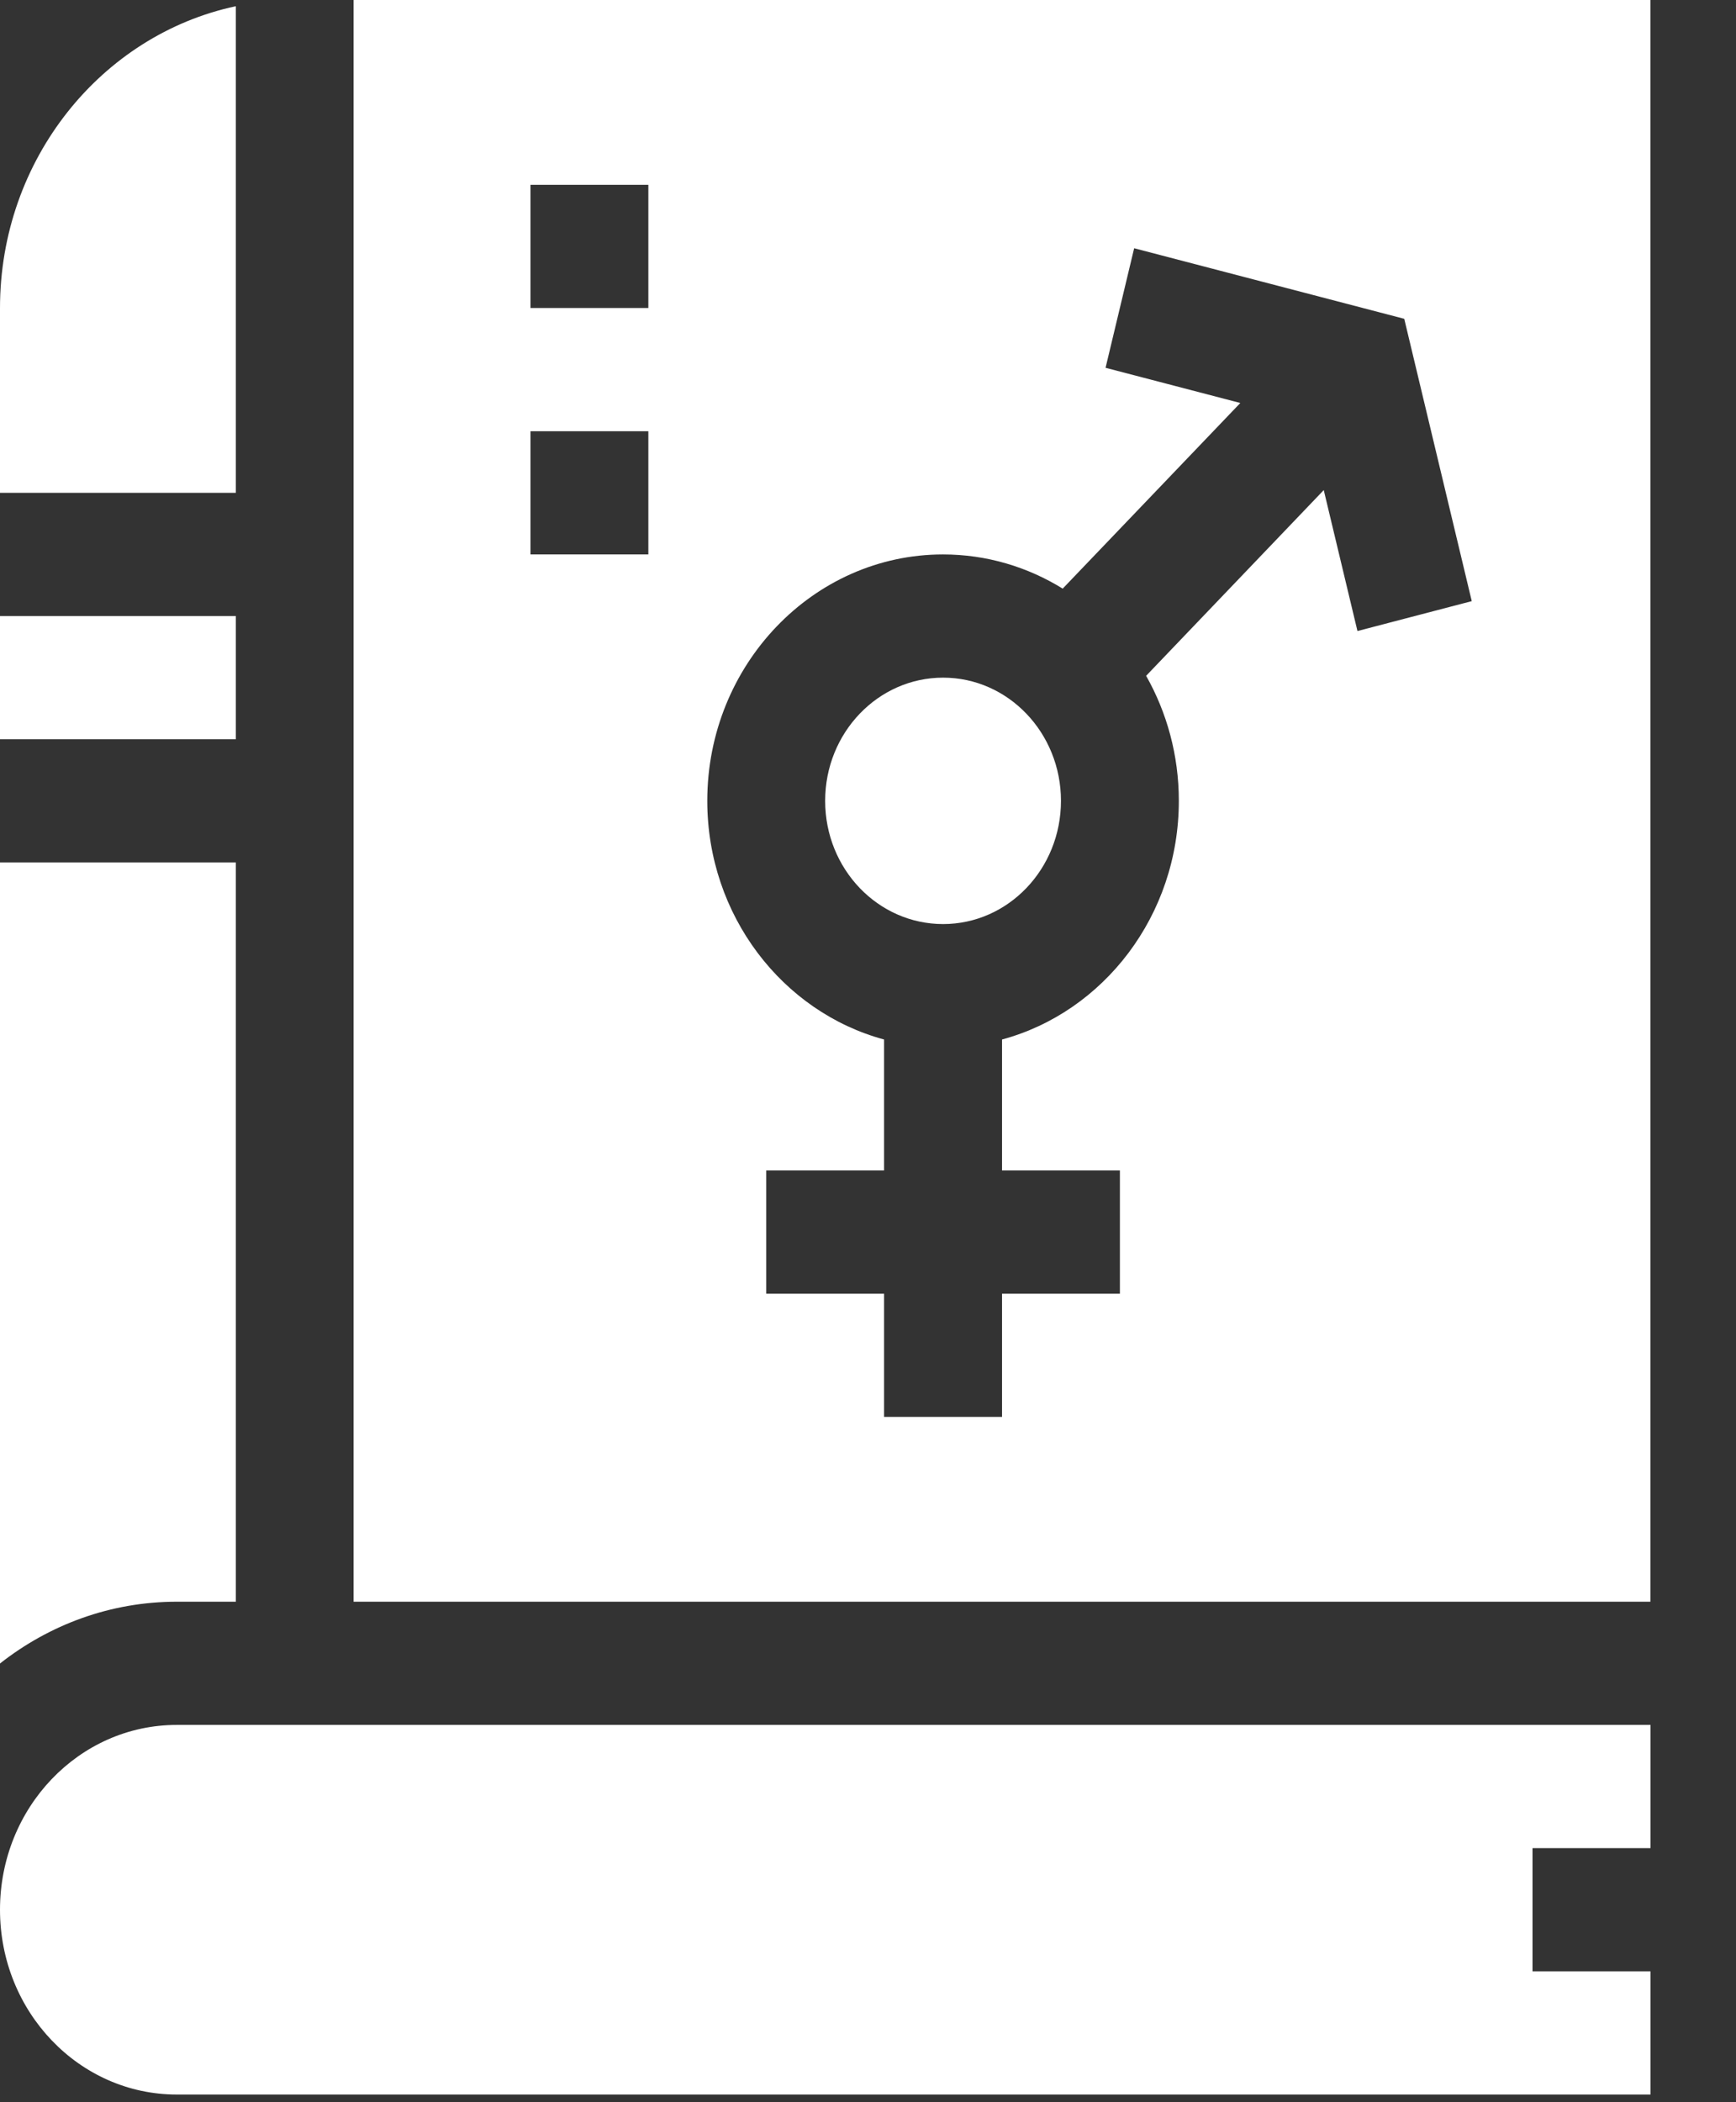
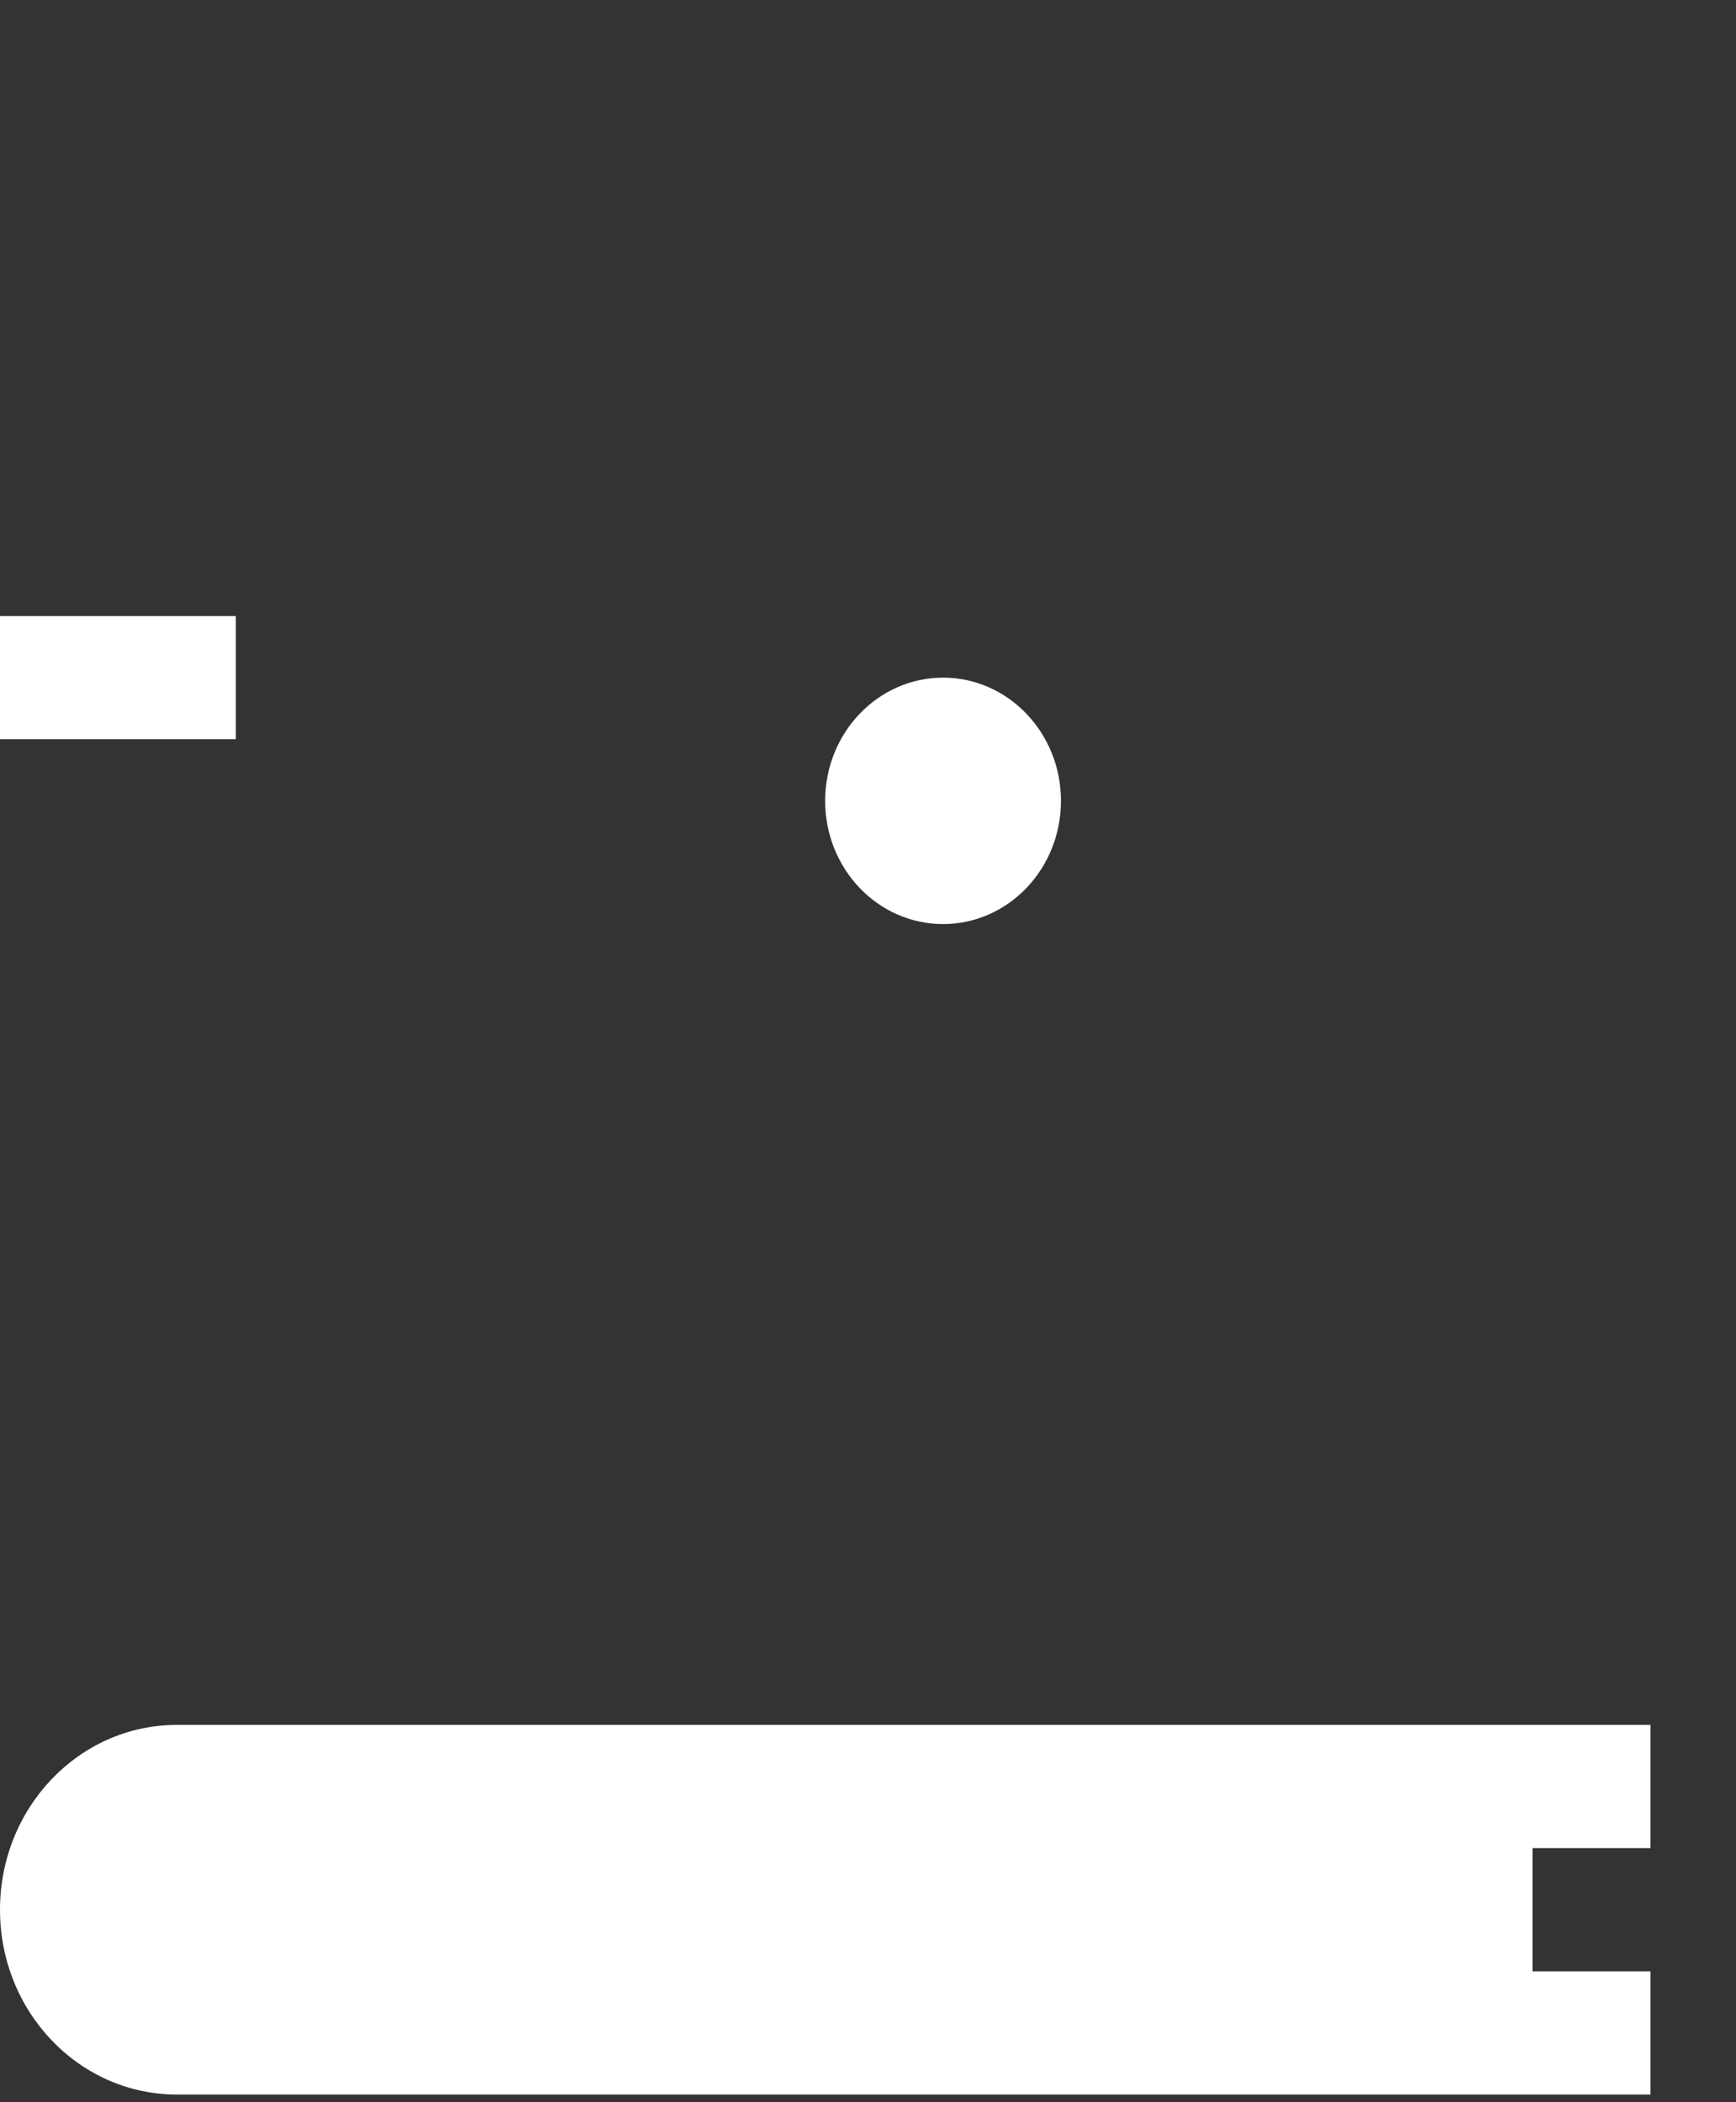
<svg xmlns="http://www.w3.org/2000/svg" width="19" height="23" viewBox="0 0 19 23" fill="none">
  <rect x="0" y="0" width="19" height="23" fill="#333333" stroke="none" />
  <path d="M1.935 18.872C0.866 18.872 0 19.777 0 20.894C0 22.011 0.866 22.916 1.935 22.916H18.064V21.568H16.773V20.22H18.064V18.872C17.552 18.872 3.494 18.872 1.935 18.872Z" fill="white" />
-   <path d="M2.581 0.068C1.11 0.381 0 1.743 0 3.37V5.392H2.581V0.068Z" fill="white" />
-   <path d="M2.581 17.524V9.436H0V18.2C0.539 17.776 1.21 17.524 1.935 17.524H2.581Z" fill="white" />
  <path d="M10.322 10.11C11.034 10.11 11.612 9.507 11.612 8.762C11.612 8.018 11.034 7.414 10.322 7.414C9.609 7.414 9.031 8.018 9.031 8.762C9.031 9.507 9.609 10.11 10.322 10.11Z" fill="white" />
-   <path d="M3.87 0V17.524H18.063V0H3.87ZM7.096 6.066H5.806V4.718H7.096V6.066ZM7.096 3.37H5.806V2.022H7.096V3.37ZM14.857 6.904L14.488 5.362L12.544 7.394C12.771 7.795 12.902 8.263 12.902 8.762C12.902 10.016 12.078 11.073 10.967 11.373V12.806H12.257V14.154H10.967V15.502H9.676V14.154H8.386V12.806H9.676V11.373C8.565 11.073 7.741 10.016 7.741 8.762C7.741 7.276 8.899 6.066 10.321 6.066C10.799 6.066 11.247 6.203 11.631 6.44L13.575 4.409L12.1 4.024L12.413 2.716L15.369 3.488L16.108 6.577L14.857 6.904Z" fill="white" />
  <path d="M0 6.74H2.581V8.088H0V6.74Z" fill="white" />
</svg>